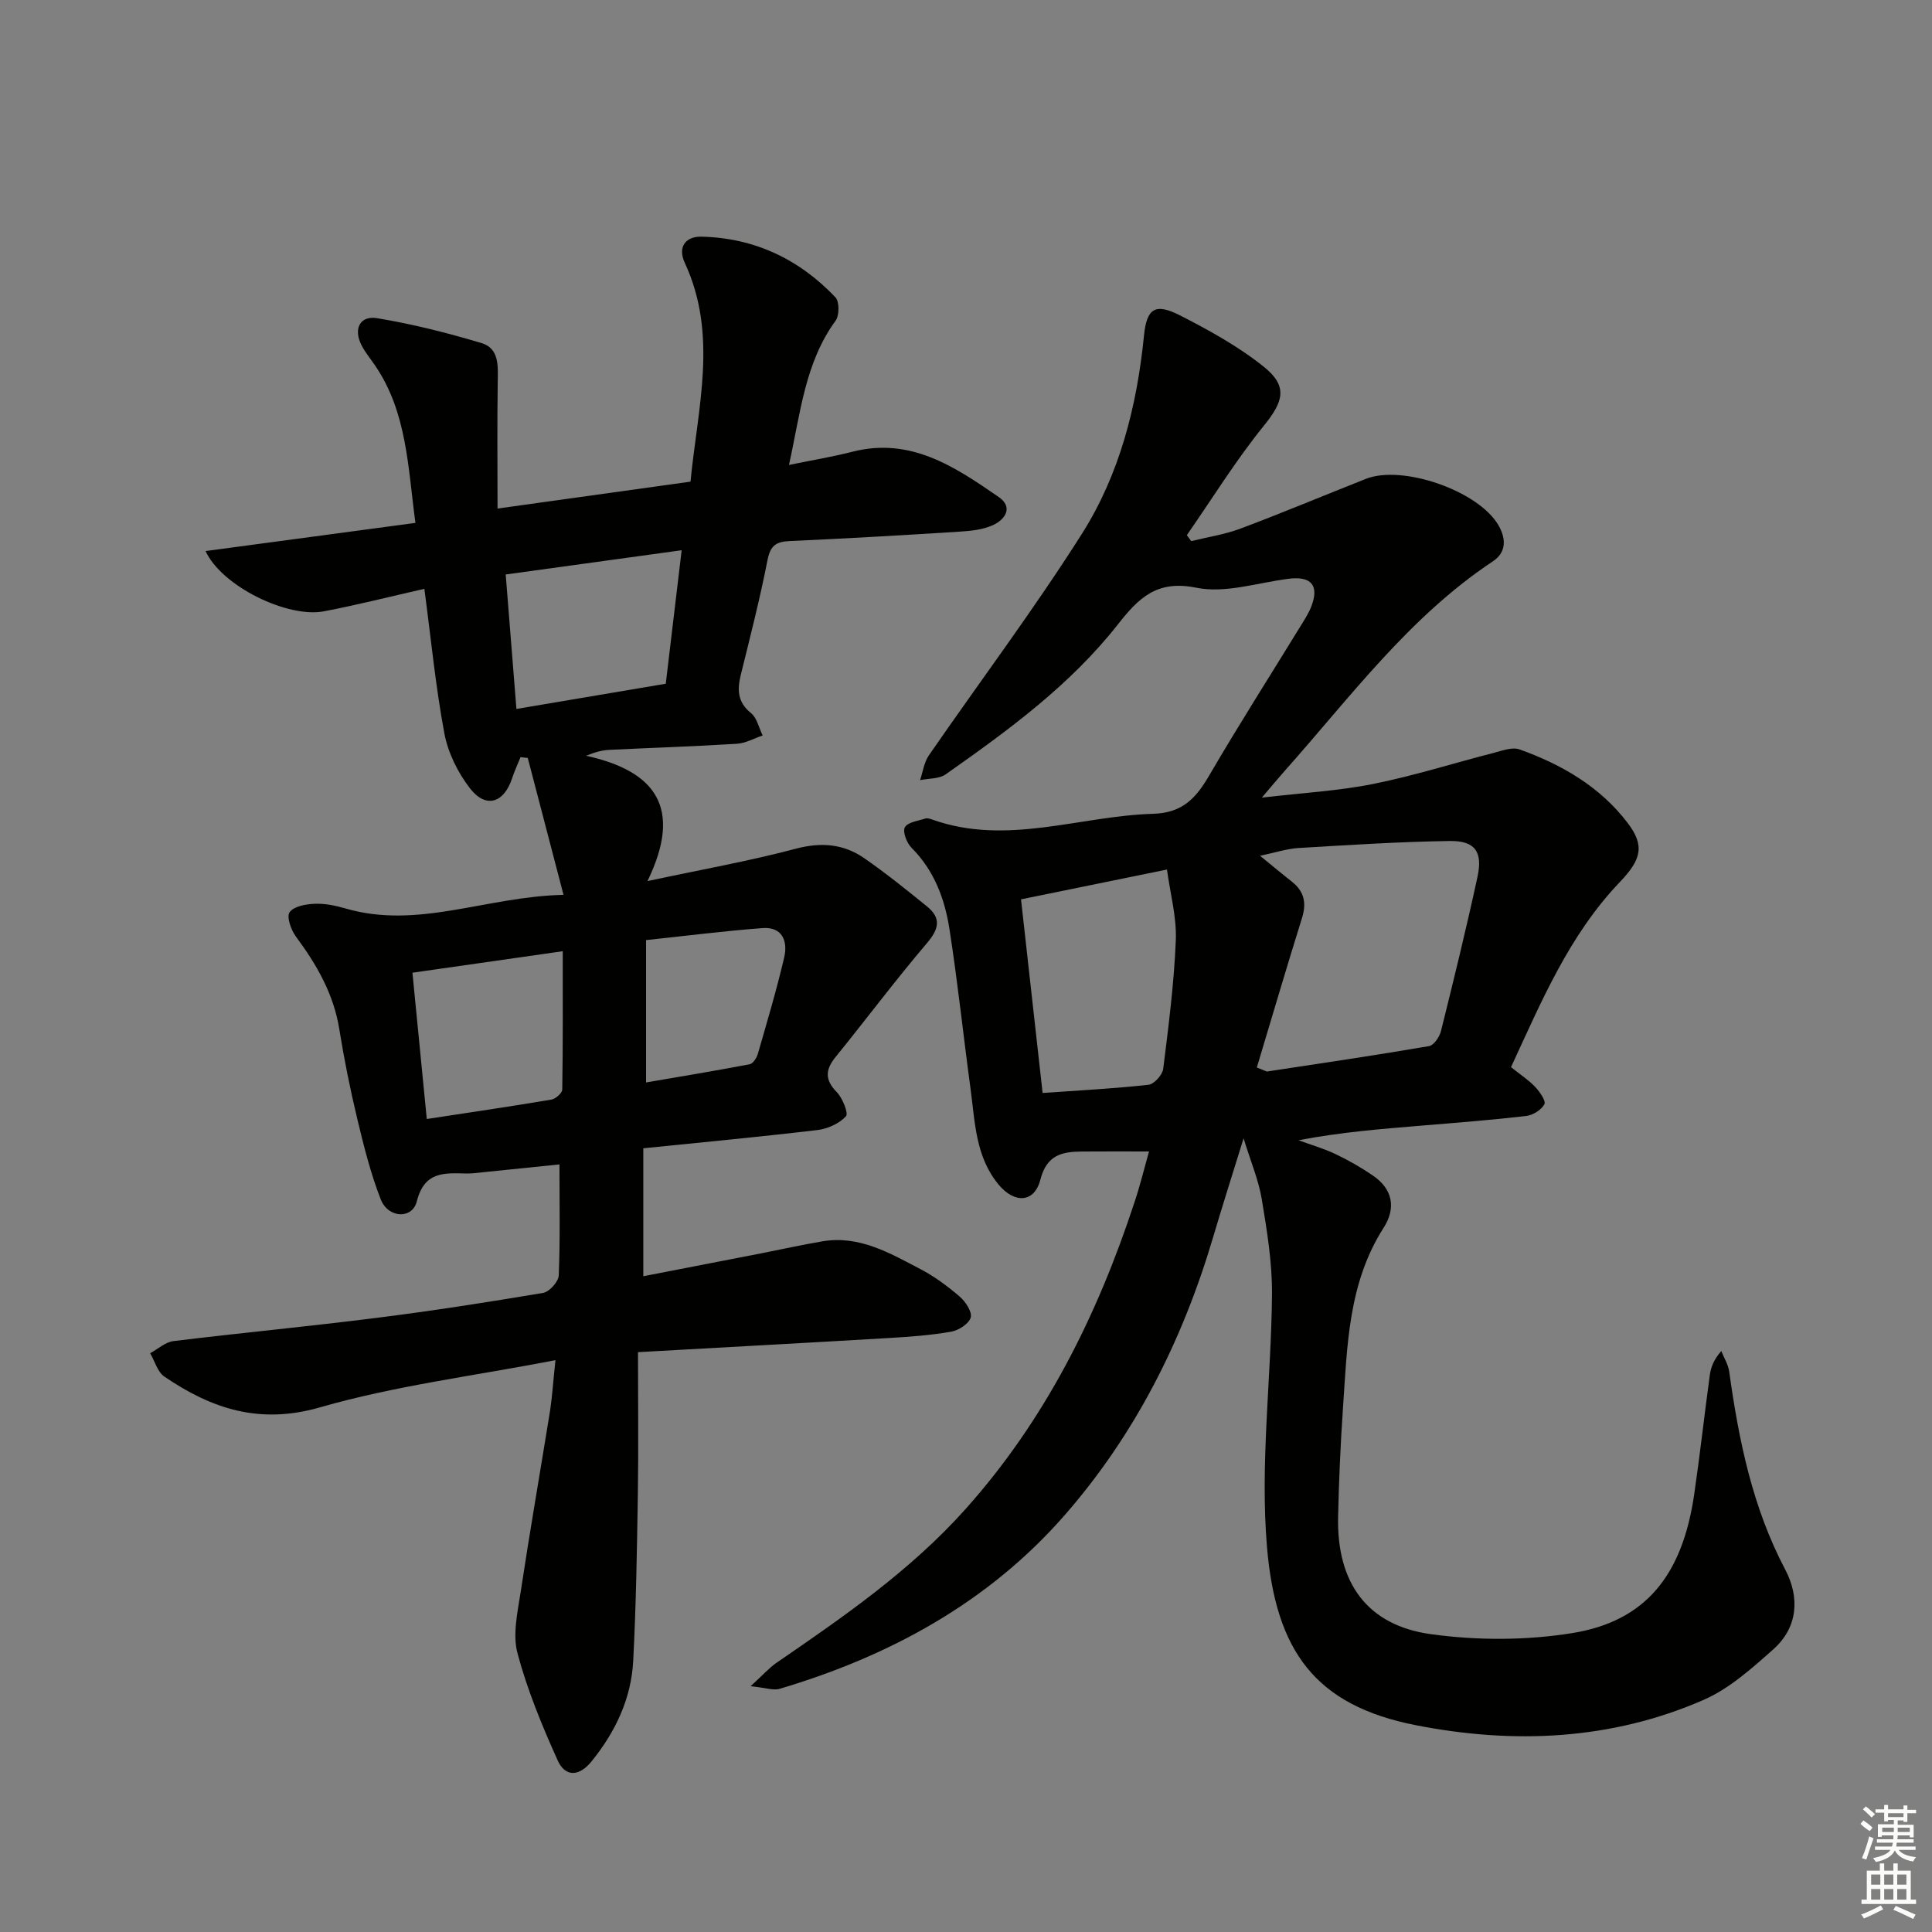
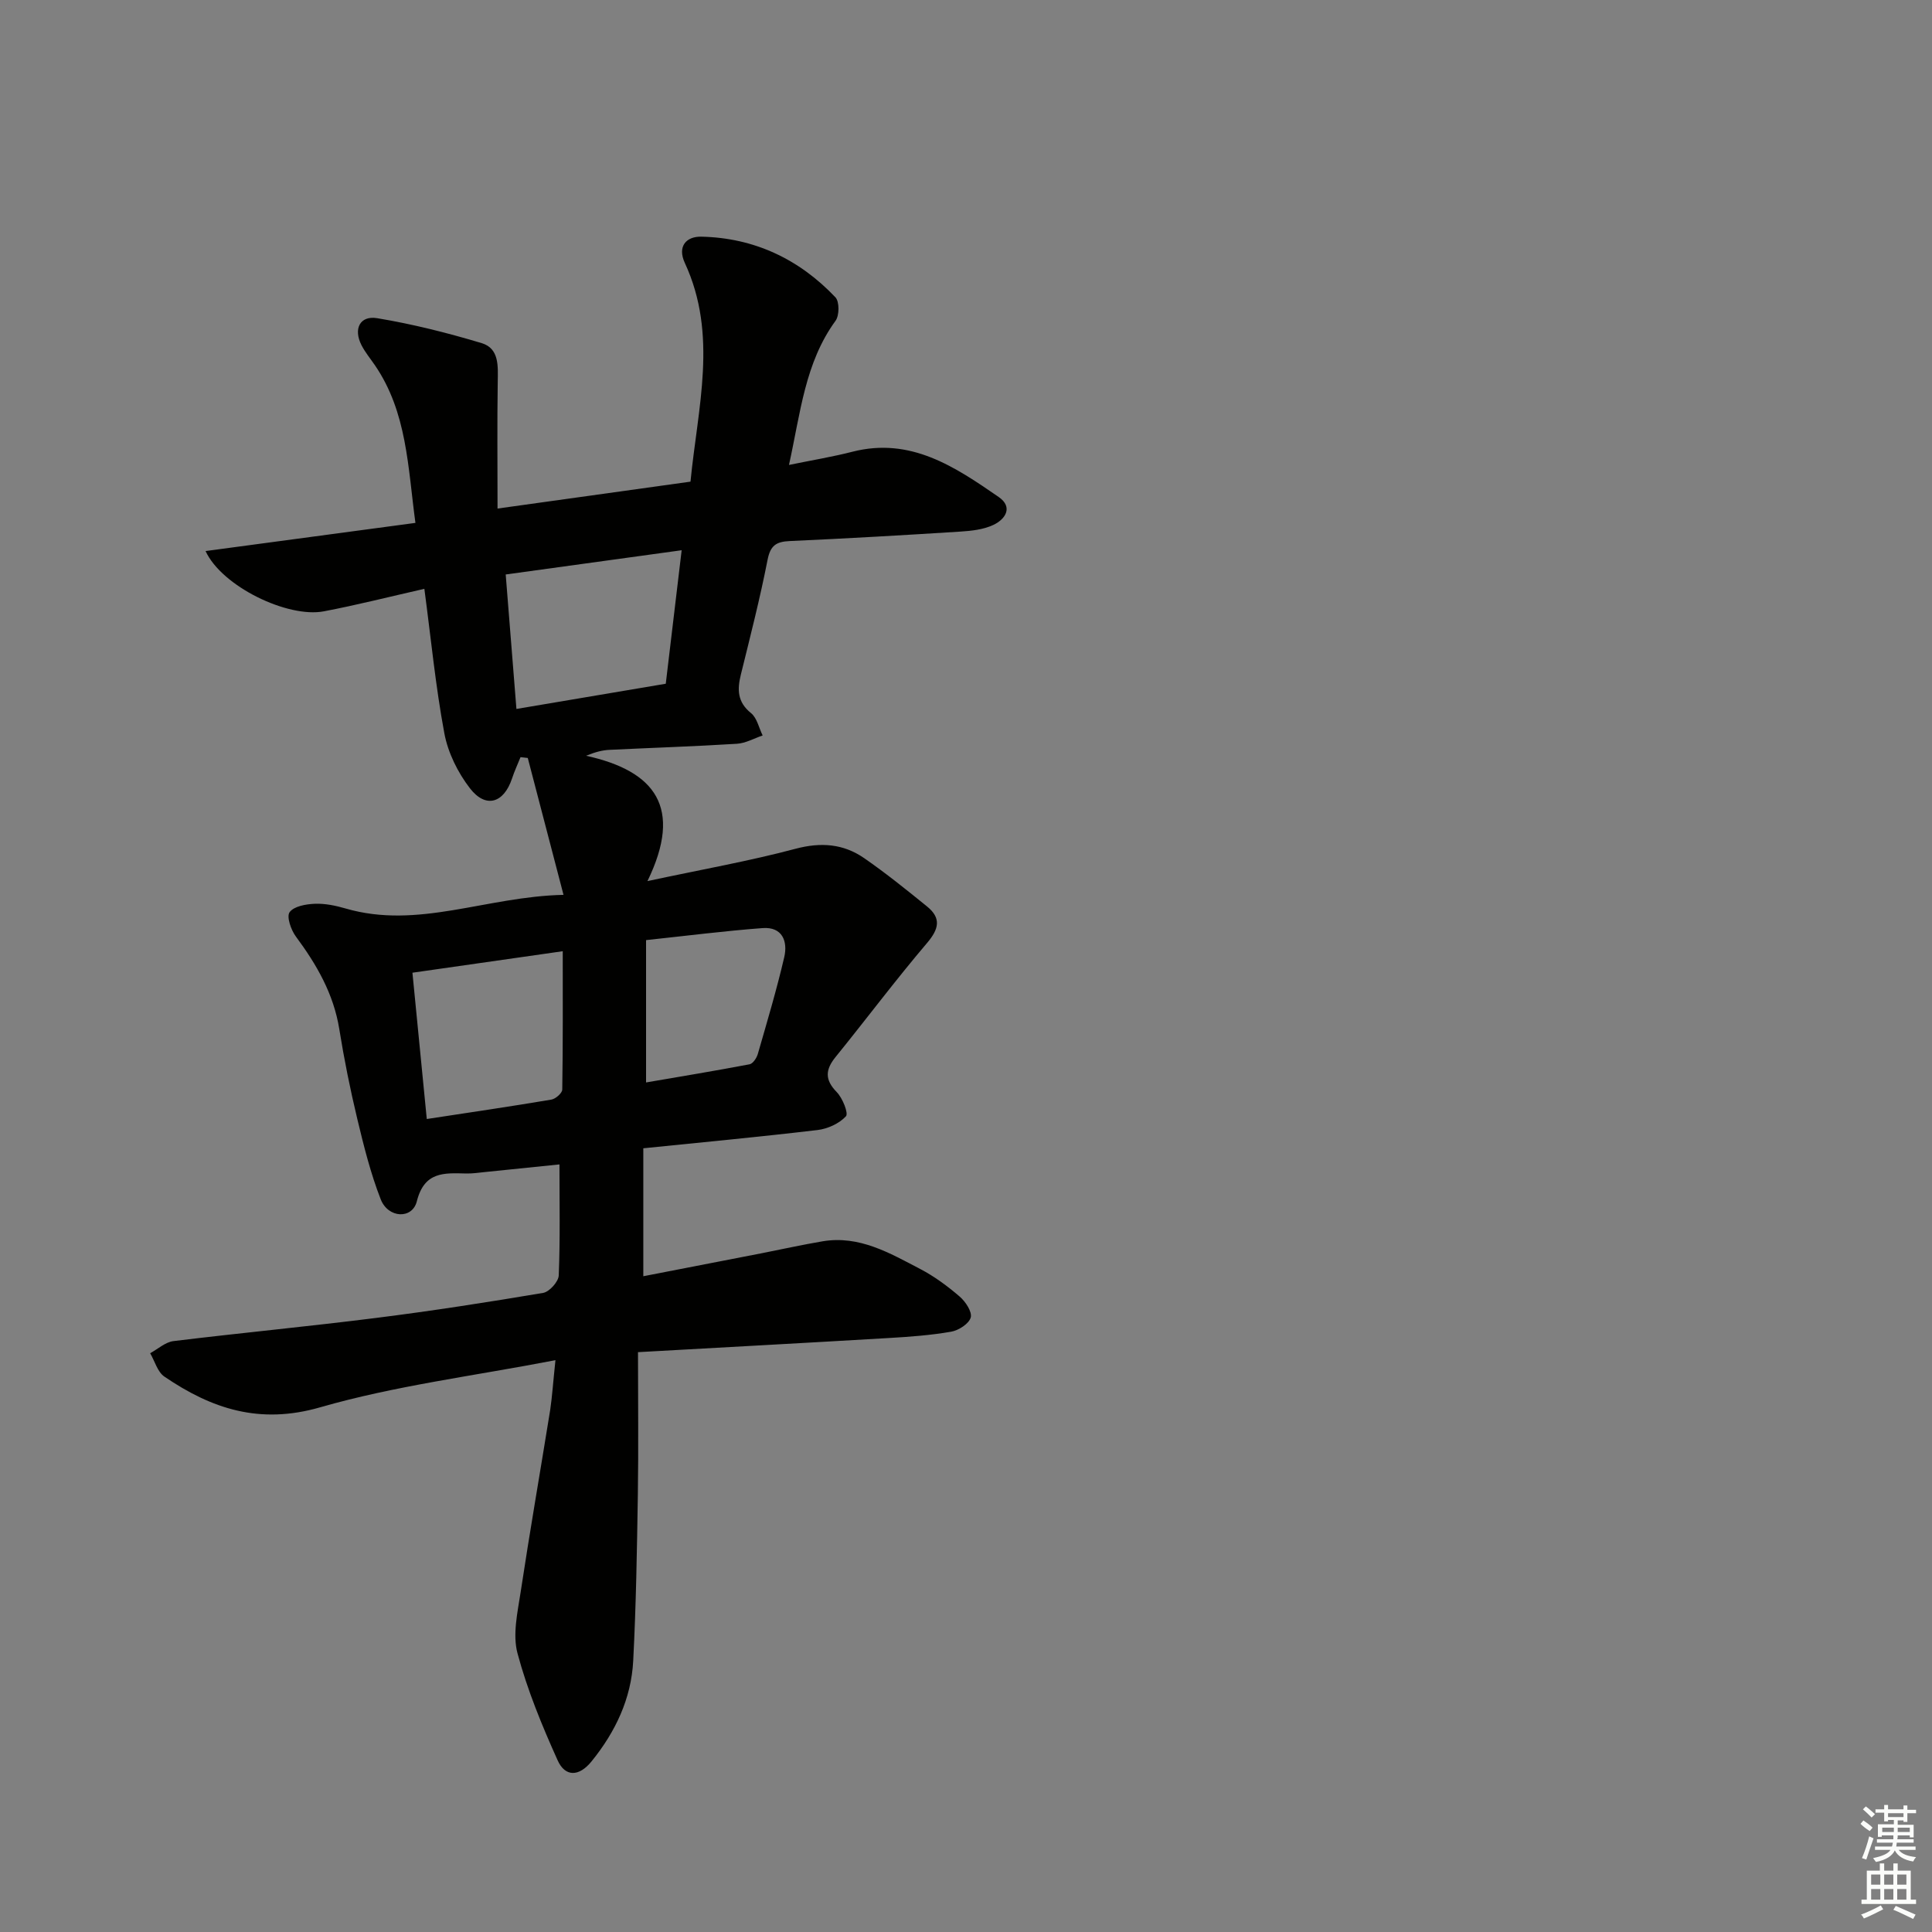
<svg xmlns="http://www.w3.org/2000/svg" enable-background="new 0 0 400 400" viewBox="0 0 400 400">
  <rect x="0" y="0" width="400" height="400" fill="#808080" stroke="none" />
-   <path d="m237.89 238.4c-4.9 0-9.38-.03-13.86.01-4.13.03-7.31.67-8.63 5.82-1.24 4.84-5.37 4.98-8.64 1.04-4.8-5.78-4.88-12.91-5.81-19.78-1.5-11.03-2.66-22.11-4.37-33.1-.97-6.27-3.16-12.17-7.87-16.88-.98-.98-1.87-3.3-1.37-4.22.58-1.07 2.73-1.33 4.23-1.82.42-.14 1 .05 1.47.22 15.41 5.48 30.47-.76 45.69-1.2 6.18-.18 8.94-3.33 11.68-8.03 6.03-10.34 12.48-20.44 18.74-30.65.87-1.42 1.81-2.83 2.39-4.37 1.61-4.3-.12-6.2-4.77-5.61-6.38.81-13.11 3.08-19.1 1.85-8.21-1.68-11.99 2.22-16.21 7.58-9.89 12.59-22.7 21.94-35.65 31.05-1.38.97-3.53.84-5.32 1.21.59-1.72.82-3.67 1.81-5.11 10.56-15.31 21.76-30.21 31.71-45.91 7.81-12.33 11.38-26.41 12.84-41.01.57-5.75 2.38-6.79 7.54-4.15 6.02 3.08 12.06 6.41 17.3 10.62 5.06 4.07 3.98 7.24-.03 12.19-5.8 7.16-10.67 15.07-15.94 22.65.31.41.61.82.92 1.23 3.4-.84 6.93-1.37 10.19-2.59 8.71-3.27 17.29-6.87 25.94-10.29 7.6-3.01 23.3 2.47 27.44 9.55 1.64 2.8 1.7 5.65-1.13 7.52-17.36 11.53-29.54 28.16-43.12 43.41-1.3 1.46-2.54 2.97-4.71 5.51 8.51-1 15.88-1.39 23.05-2.83 8.43-1.69 16.67-4.31 25.01-6.45 1.73-.45 3.8-1.24 5.3-.7 8.73 3.12 16.67 7.72 22.36 15.2 3.6 4.72 2.87 7.58-1.59 12.25-10.54 11.02-16.27 24.8-22.54 38.33 1.97 1.58 3.66 2.67 5.01 4.1.94 1 2.26 2.9 1.9 3.58-.63 1.18-2.38 2.27-3.77 2.43-7.09.83-14.22 1.38-21.34 1.97-8.53.71-17.07 1.37-25.8 3.06 2.56.94 5.21 1.69 7.66 2.86 2.68 1.27 5.28 2.76 7.73 4.43 4.15 2.83 4.84 6.77 2.22 10.85-7.35 11.5-7.52 24.54-8.41 37.43-.51 7.46-.84 14.95-1 22.43-.29 13.59 5.98 22.44 19.24 24.26 9.57 1.32 19.68 1.31 29.21-.22 15.22-2.45 22.82-11.96 25.27-28.69 1.2-8.21 2.11-16.46 3.23-24.68.22-1.61.77-3.17 2.38-5.04.57 1.43 1.45 2.82 1.65 4.3 1.98 14.2 4.8 28.08 11.6 40.97 3.01 5.72 2.66 11.93-2.48 16.5-4.42 3.93-9.07 8.11-14.38 10.44-19.18 8.4-39.45 9.23-59.65 5.26-20.8-4.09-28.96-15.33-30.79-36.85-1.47-17.28.88-34.85 1.03-52.3.06-6.58-1.03-13.21-2.11-19.73-.66-3.98-2.29-7.8-3.77-12.62-2.27 7.35-4.37 13.91-6.32 20.51-6.31 21.33-16.17 40.9-30.81 57.61-15.77 18-36.14 29.08-58.92 35.85-1.32.39-2.94-.23-6.01-.54 2.57-2.35 3.82-3.79 5.35-4.84 13.87-9.52 27.69-19.06 39.03-31.71 16.63-18.55 27.43-40.28 35.12-63.73 1.1-3.27 1.92-6.66 2.98-10.43zm22.32-17.38c1.61.6 1.93.85 2.22.81 11.15-1.69 22.32-3.34 33.43-5.24 1-.17 2.18-1.91 2.48-3.12 2.64-10.62 5.25-21.25 7.56-31.94 1.12-5.18-.51-7.48-5.73-7.41-10.44.15-20.88.83-31.31 1.45-2.44.15-4.83.95-7.98 1.61 2.73 2.22 4.63 3.82 6.58 5.35 2.55 2.01 3.08 4.4 2.11 7.52-3.19 10.21-6.21 20.49-9.36 30.97zm-48.82-34.82c1.53 13.71 2.97 26.65 4.47 40.09 7.74-.55 14.85-.91 21.92-1.7 1.16-.13 2.89-2.04 3.05-3.29 1.11-8.86 2.25-17.76 2.61-26.67.19-4.76-1.15-9.57-1.83-14.6-10.83 2.21-20.34 4.15-30.22 6.17z" fill="#010100" />
  <path d="m115 281.61c-17 3.28-33.21 5.29-48.72 9.76-12.55 3.62-22.46.3-32.25-6.36-1.42-.97-1.98-3.19-2.94-4.84 1.6-.87 3.14-2.3 4.82-2.51 14.01-1.71 28.06-3.04 42.06-4.81 11.53-1.45 23.02-3.24 34.48-5.17 1.29-.22 3.18-2.32 3.23-3.61.31-7.46.15-14.95.15-22.99-4.94.51-10.14 1.05-15.34 1.57-1.32.13-2.65.34-3.97.31-4.55-.11-8.66-.45-10.22 5.76-.94 3.75-5.93 3.52-7.47-.4-2.1-5.37-3.51-11.04-4.86-16.67-1.47-6.13-2.72-12.33-3.72-18.56-1.17-7.31-4.68-13.37-8.99-19.19-1.01-1.36-1.97-4.11-1.3-5.04.89-1.23 3.37-1.67 5.2-1.74 2.11-.09 4.32.37 6.38.97 15.02 4.38 29.08-2.47 45.13-2.82-2.66-10.19-5.03-19.26-7.4-28.34-.5-.06-1-.11-1.5-.17-.59 1.47-1.27 2.92-1.76 4.42-1.7 5.11-5.44 6.27-8.72 2.02-2.51-3.25-4.54-7.36-5.29-11.36-1.82-9.74-2.77-19.65-4.14-29.93-7.32 1.66-14.03 3.37-20.82 4.66-7.47 1.42-21.11-5.15-24.48-12.48 14.53-1.95 28.69-3.85 43.45-5.83-1.57-11.54-1.71-22.88-8.4-32.66-.94-1.37-2.02-2.67-2.77-4.14-1.71-3.35-.34-6.18 3.26-5.58 7.3 1.21 14.53 3.03 21.62 5.16 3.67 1.11 3.38 4.77 3.33 8.05-.13 8.42-.04 16.84-.04 26.2 13.76-1.92 26.64-3.71 39.95-5.57 1.49-15.35 5.73-30.39-1.17-45.27-1.6-3.45.3-5.51 3.39-5.45 10.96.23 20.28 4.64 27.79 12.56.84.89.82 3.75.03 4.84-6.34 8.69-7.25 18.99-9.65 29.86 4.82-.99 9.02-1.68 13.12-2.73 12.05-3.09 21.23 3.11 30.3 9.37 3.03 2.09 1.4 4.62-1.15 5.8-2.04.95-4.49 1.21-6.78 1.36-11.78.75-23.57 1.43-35.36 1.96-2.78.13-3.98.92-4.56 3.87-1.56 7.97-3.58 15.86-5.53 23.76-.77 3.12-.74 5.7 2.1 7.99 1.24 1 1.63 3.06 2.41 4.63-1.78.6-3.53 1.61-5.33 1.72-8.8.55-17.61.83-26.41 1.26-1.42.07-2.82.41-4.82 1.22 14.27 3.14 20.14 10.67 12.71 25.95 11.36-2.43 21.11-4.15 30.65-6.69 5.27-1.4 9.91-1.04 14.22 1.94 4.49 3.11 8.77 6.56 13.01 10 2.96 2.4 2.5 4.63.02 7.55-6.54 7.69-12.6 15.79-18.96 23.63-2.13 2.63-2.25 4.7.25 7.26 1.21 1.24 2.47 4.4 1.9 5.01-1.4 1.5-3.77 2.59-5.87 2.84-11.98 1.42-23.99 2.55-36.08 3.78v26.49c8.31-1.61 16.36-3.17 24.41-4.74 4.23-.83 8.45-1.77 12.7-2.49 7.61-1.28 13.91 2.44 20.22 5.73 2.93 1.53 5.66 3.55 8.17 5.71 1.21 1.04 2.61 3.16 2.29 4.33-.36 1.29-2.49 2.67-4.04 2.94-4.24.74-8.58 1.06-12.89 1.31-17.07 1.01-34.14 1.93-51.96 2.93 0 10.26.12 19.86-.03 29.47-.18 11.48-.37 22.97-.96 34.43-.41 7.84-3.67 14.71-8.63 20.83-2.62 3.23-5.48 3.21-7.02-.23-3.24-7.19-6.28-14.57-8.31-22.16-1.03-3.87 0-8.42.64-12.58 1.91-12.63 4.11-25.23 6.14-37.85.4-2.73.58-5.52 1.08-10.25zm-8.08-134.83c10.85-1.83 20.77-3.5 30.92-5.22 1.1-9.27 2.17-18.21 3.29-27.64-12.56 1.73-24.27 3.34-36.43 5.02.77 9.63 1.48 18.49 2.22 27.84zm-18.56 84.9c8.9-1.36 17.37-2.6 25.8-4.02.88-.15 2.24-1.35 2.25-2.08.15-9.39.1-18.79.1-28.64-10.49 1.5-20.59 2.95-31.12 4.45 1 10.14 1.96 19.93 2.97 30.29zm45.4-7.57c7.18-1.23 14.32-2.41 21.43-3.76.69-.13 1.46-1.29 1.7-2.11 1.92-6.66 3.91-13.32 5.48-20.07.76-3.28-.39-6.32-4.47-6.02-7.87.59-15.71 1.59-24.14 2.49z" fill="#010100" />
  <g fill="#fbfcfa">
    <path d="m385.2 377.6.6-.7c.6.4 1.3.9 1.9 1.5l-.6.7c-.8-.5-1.4-1-1.9-1.5zm.3 7.1c.6-1.4 1.1-2.9 1.5-4.5.3.1.6.3.9.4-.5 1.4-1 2.9-1.5 4.4zm.2-10.1.6-.6c.7.5 1.3 1.1 1.9 1.6l-.7.7c-.6-.6-1.2-1.2-1.8-1.7zm8.4-.8h.8v.9h1.8v.7h-1.8v1.8h-.8v-.3h-1.2v.9h3.3v2.6h-.8v-.4h-2.5c0 .3 0 .6-.1.8h3.4v.7h-3.5c0 .3-.1.6-.1.8h4v.7h-3.5c.7.9 1.9 1.3 3.6 1.5-.2.2-.4.5-.6.9-1.9-.3-3.2-1.1-3.8-2.3-.5 1.1-1.8 2-3.9 2.4-.2-.3-.4-.5-.6-.8 1.9-.4 3.1-.9 3.6-1.7h-3.2v-.7h3.5c.1-.2.1-.5.2-.8h-3.3v-.7h3.4c0-.2 0-.5 0-.8h-2.4v.3h-.8v-2.6h3.3v-.9h-1.2v.3h-.8v-1.8h-1.8v-.7h1.8v-.9h.8v.9h3.2zm-4.4 5.5h2.4c0-.3 0-.6 0-.9h-2.4zm1.2-3.1h3.2v-.8h-3.2zm4.4 2.2h-2.4v.9h2.5v-.9z" />
    <path d="m389.2 385.8h.9v1.5h1.9v-1.5h.9v1.5h2.7v6h1.1v.9h-11.3v-.9h1.1v-6h2.7zm.2 8.7.5.8c-1.2.6-2.5 1.3-4 1.9-.2-.3-.3-.6-.6-.8 1.6-.6 3-1.3 4.1-1.9zm-2-4.3h1.9v-2.1h-1.9zm0 3.1h1.9v-2.2h-1.9zm2.7-3.1h1.9v-2.1h-1.9zm0 3.1h1.9v-2.2h-1.9zm2.4 1.3c1.4.6 2.7 1.2 4.1 1.8l-.5.9c-1.5-.7-2.8-1.4-4.1-1.9zm2.2-6.5h-1.9v2.1h1.9zm-1.9 5.2h1.9v-2.2h-1.9z" />
  </g>
</svg>